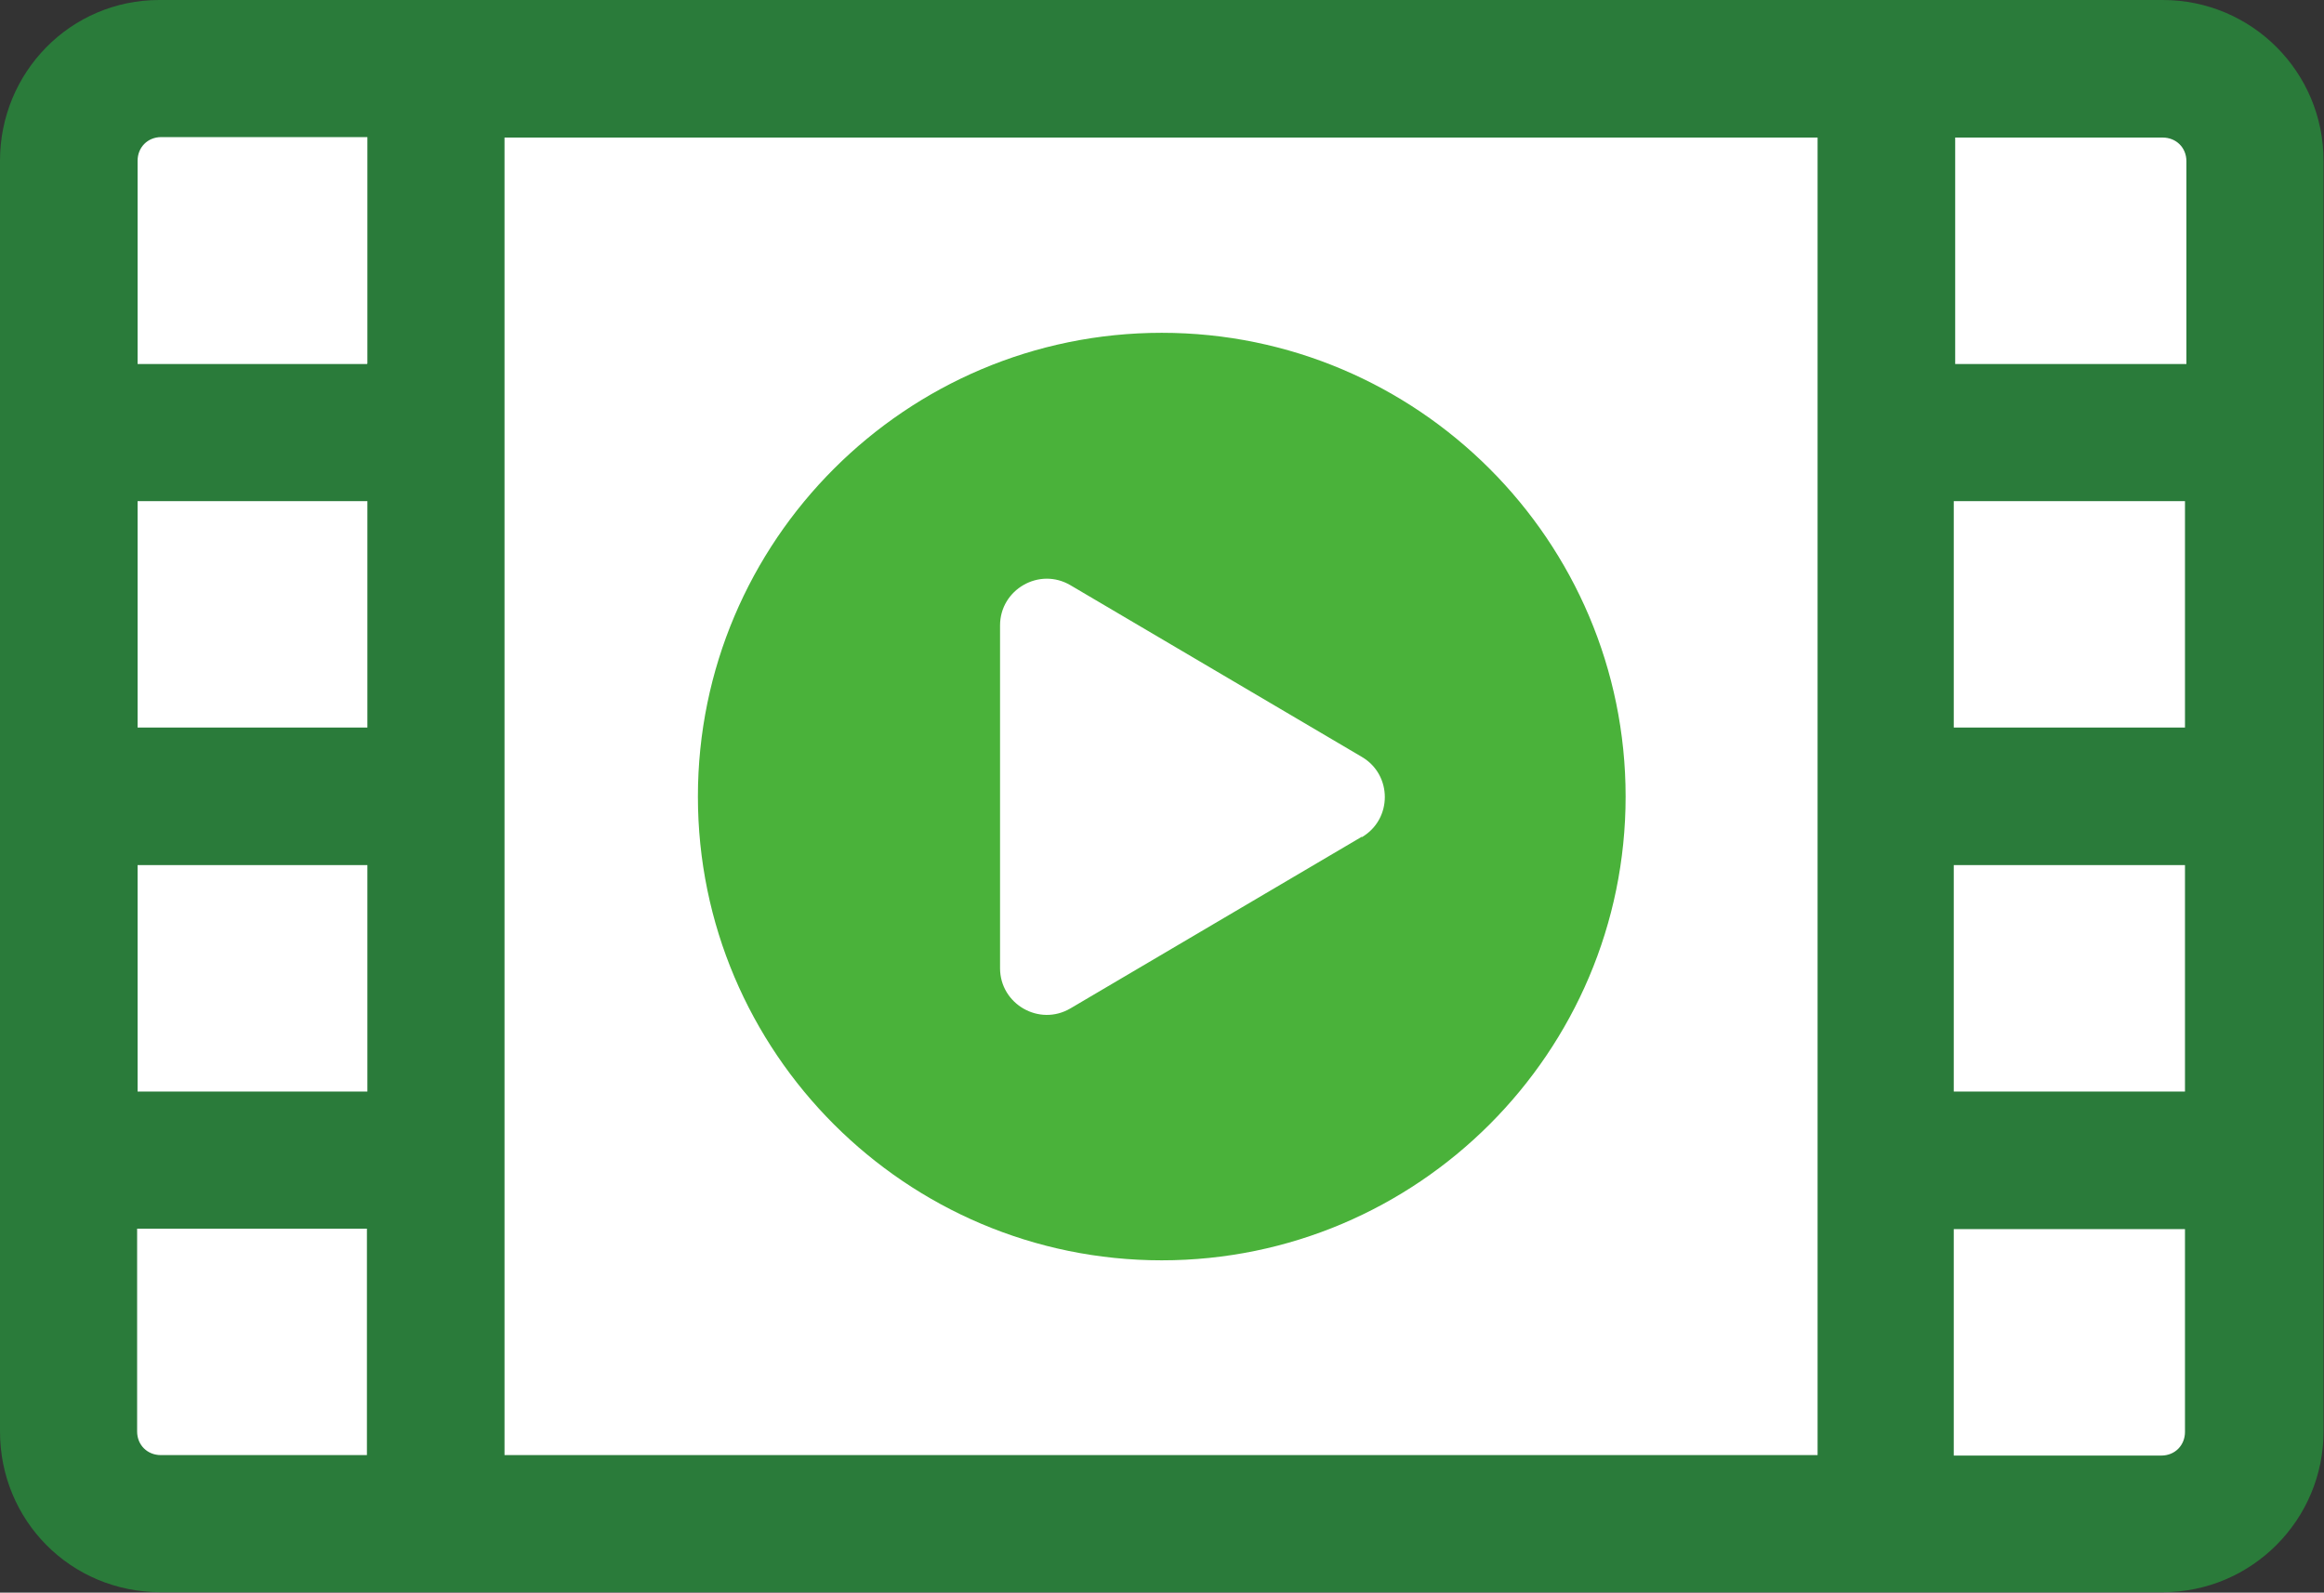
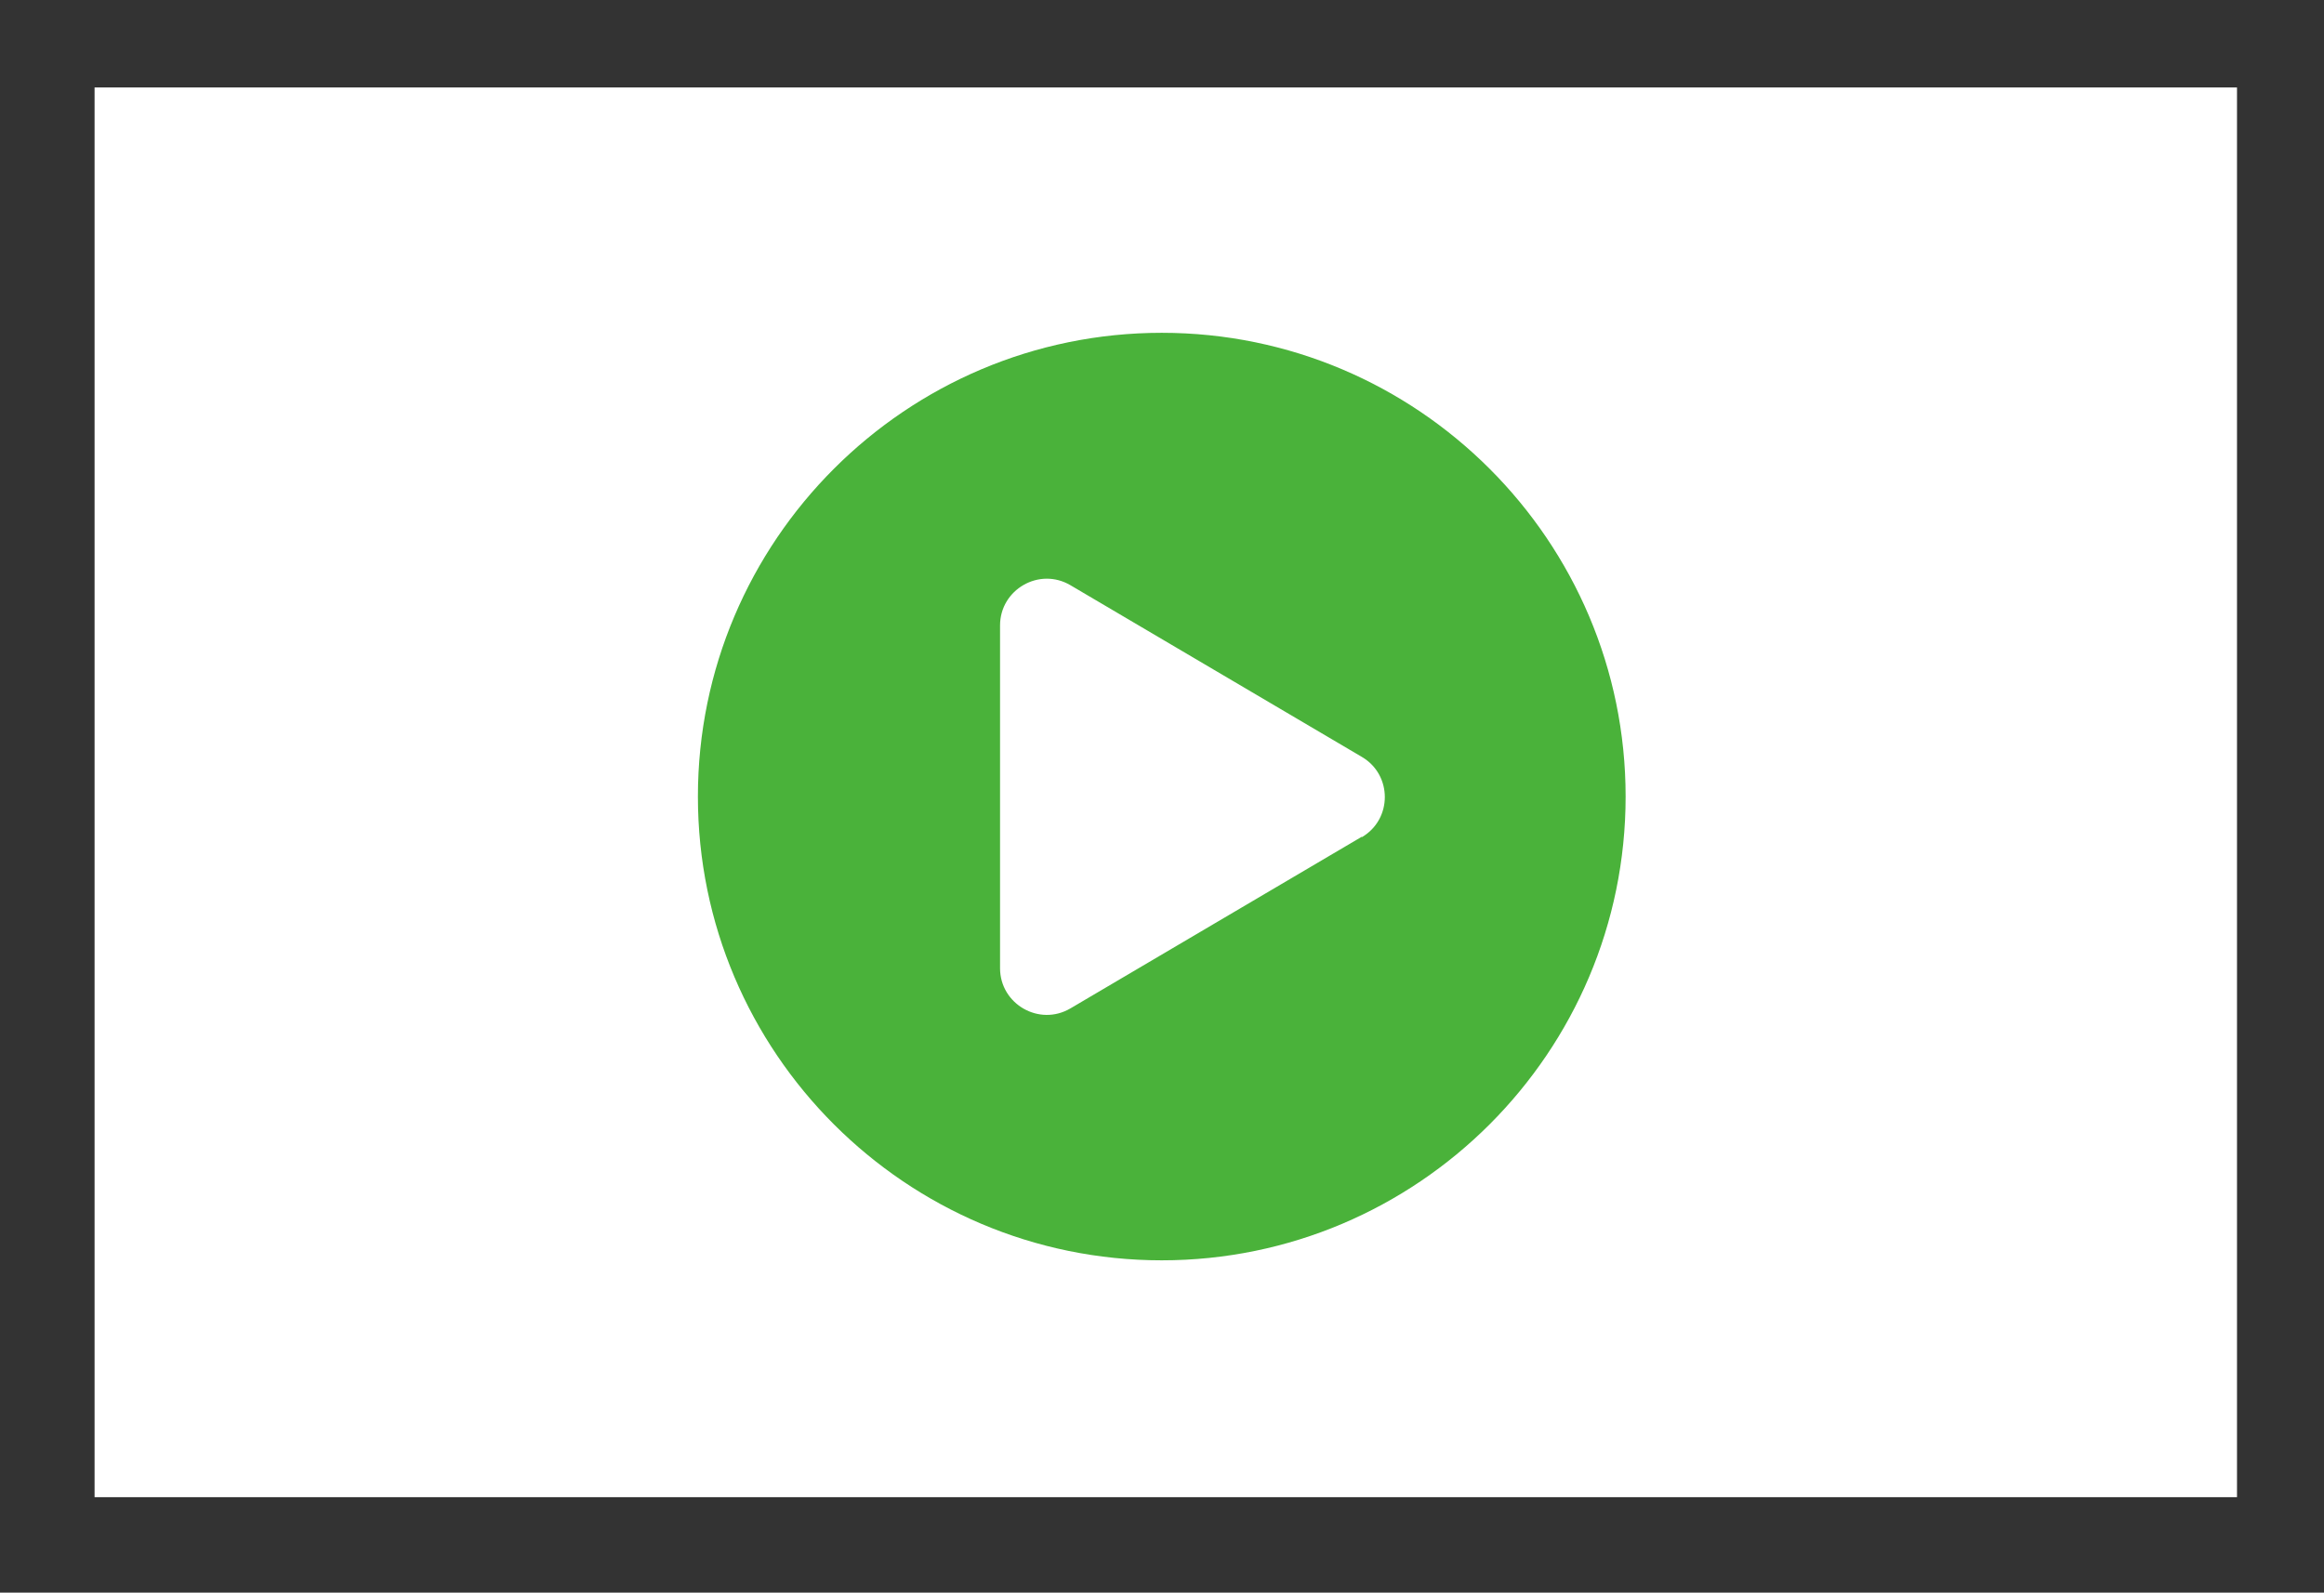
<svg xmlns="http://www.w3.org/2000/svg" id="_レイヤー_1" data-name="レイヤー 1" width="49.15" height="33.69" viewBox="0 0 49.15 33.69">
  <rect x="0" y="0" width="49.15" height="33.69" fill="#333333" stroke="none" />
  <rect x="2" y="1.85" width="45.31" height="29.82" fill="#fff" />
-   <path d="M45.75,0H3.37C1.49,0,0,1.53,0,3.4v26.88c0,1.88,1.49,3.4,3.4,3.4h42.34c1.88,0,3.4-1.53,3.4-3.4V3.4c0-1.88-1.52-3.4-3.4-3.4ZM7.76,30.78H3.4c-.28,0-.5-.21-.5-.5v-4.29h4.86v4.79ZM7.76,23.09H2.91v-4.79h4.86v4.79ZM7.76,15.39H2.91v-4.79h4.86v4.79ZM7.76,7.7H2.91V3.4c0-.28.21-.5.5-.5h4.36v4.79ZM38.44,30.78H10.67V2.91h27.77v27.87ZM46.21,30.29c0,.28-.21.5-.5.5h-4.39v-4.79h4.89v4.29ZM46.21,23.09h-4.89v-4.79h4.89v4.79ZM46.21,15.39h-4.89v-4.79h4.89v4.79ZM46.24,7.7h-4.89V2.91h4.39c.28,0,.5.21.5.5v4.29Z" fill="#2a7b3a" />
  <path d="M34.38,16.85c0-5.41-4.4-9.81-9.81-9.81s-9.81,4.4-9.81,9.81,4.4,9.81,9.81,9.81,9.81-4.4,9.81-9.81ZM28.8,17.7l-6.16,3.63c-.66.39-1.49-.09-1.49-.85v-7.25c0-.76.83-1.24,1.49-.85l6.16,3.63c.65.38.65,1.32,0,1.7Z" fill="#4ab23a" />
</svg>